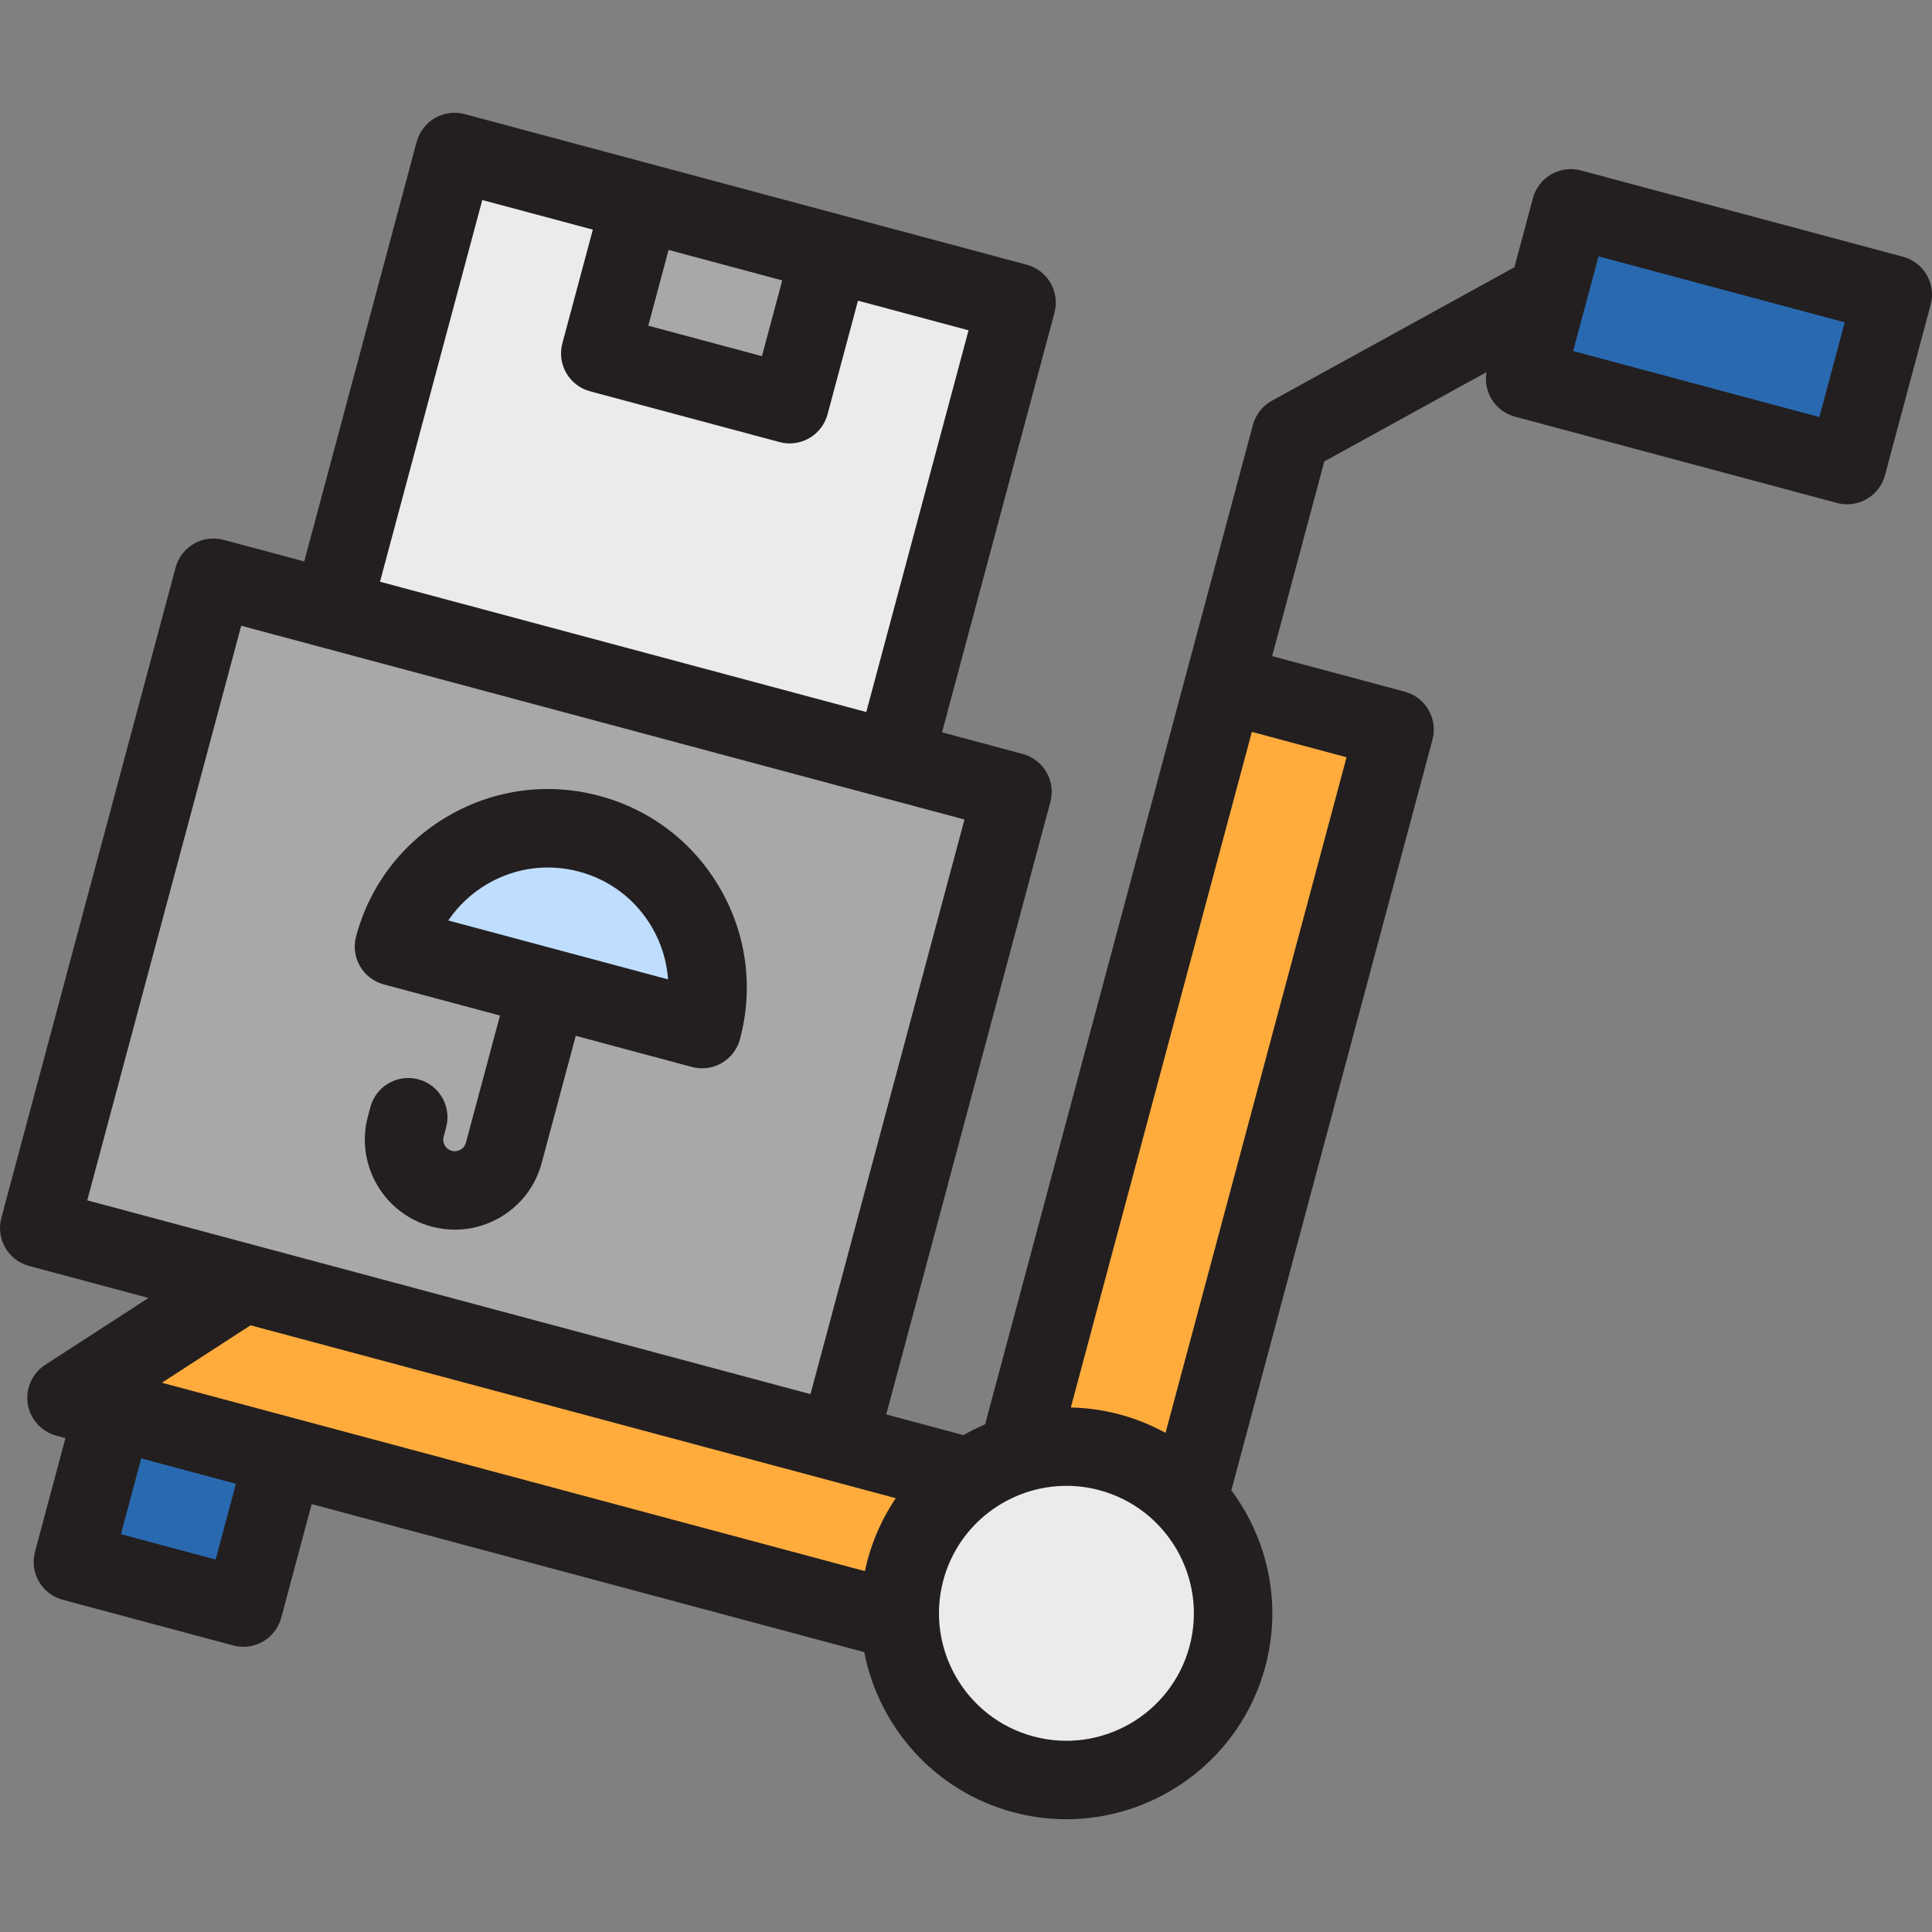
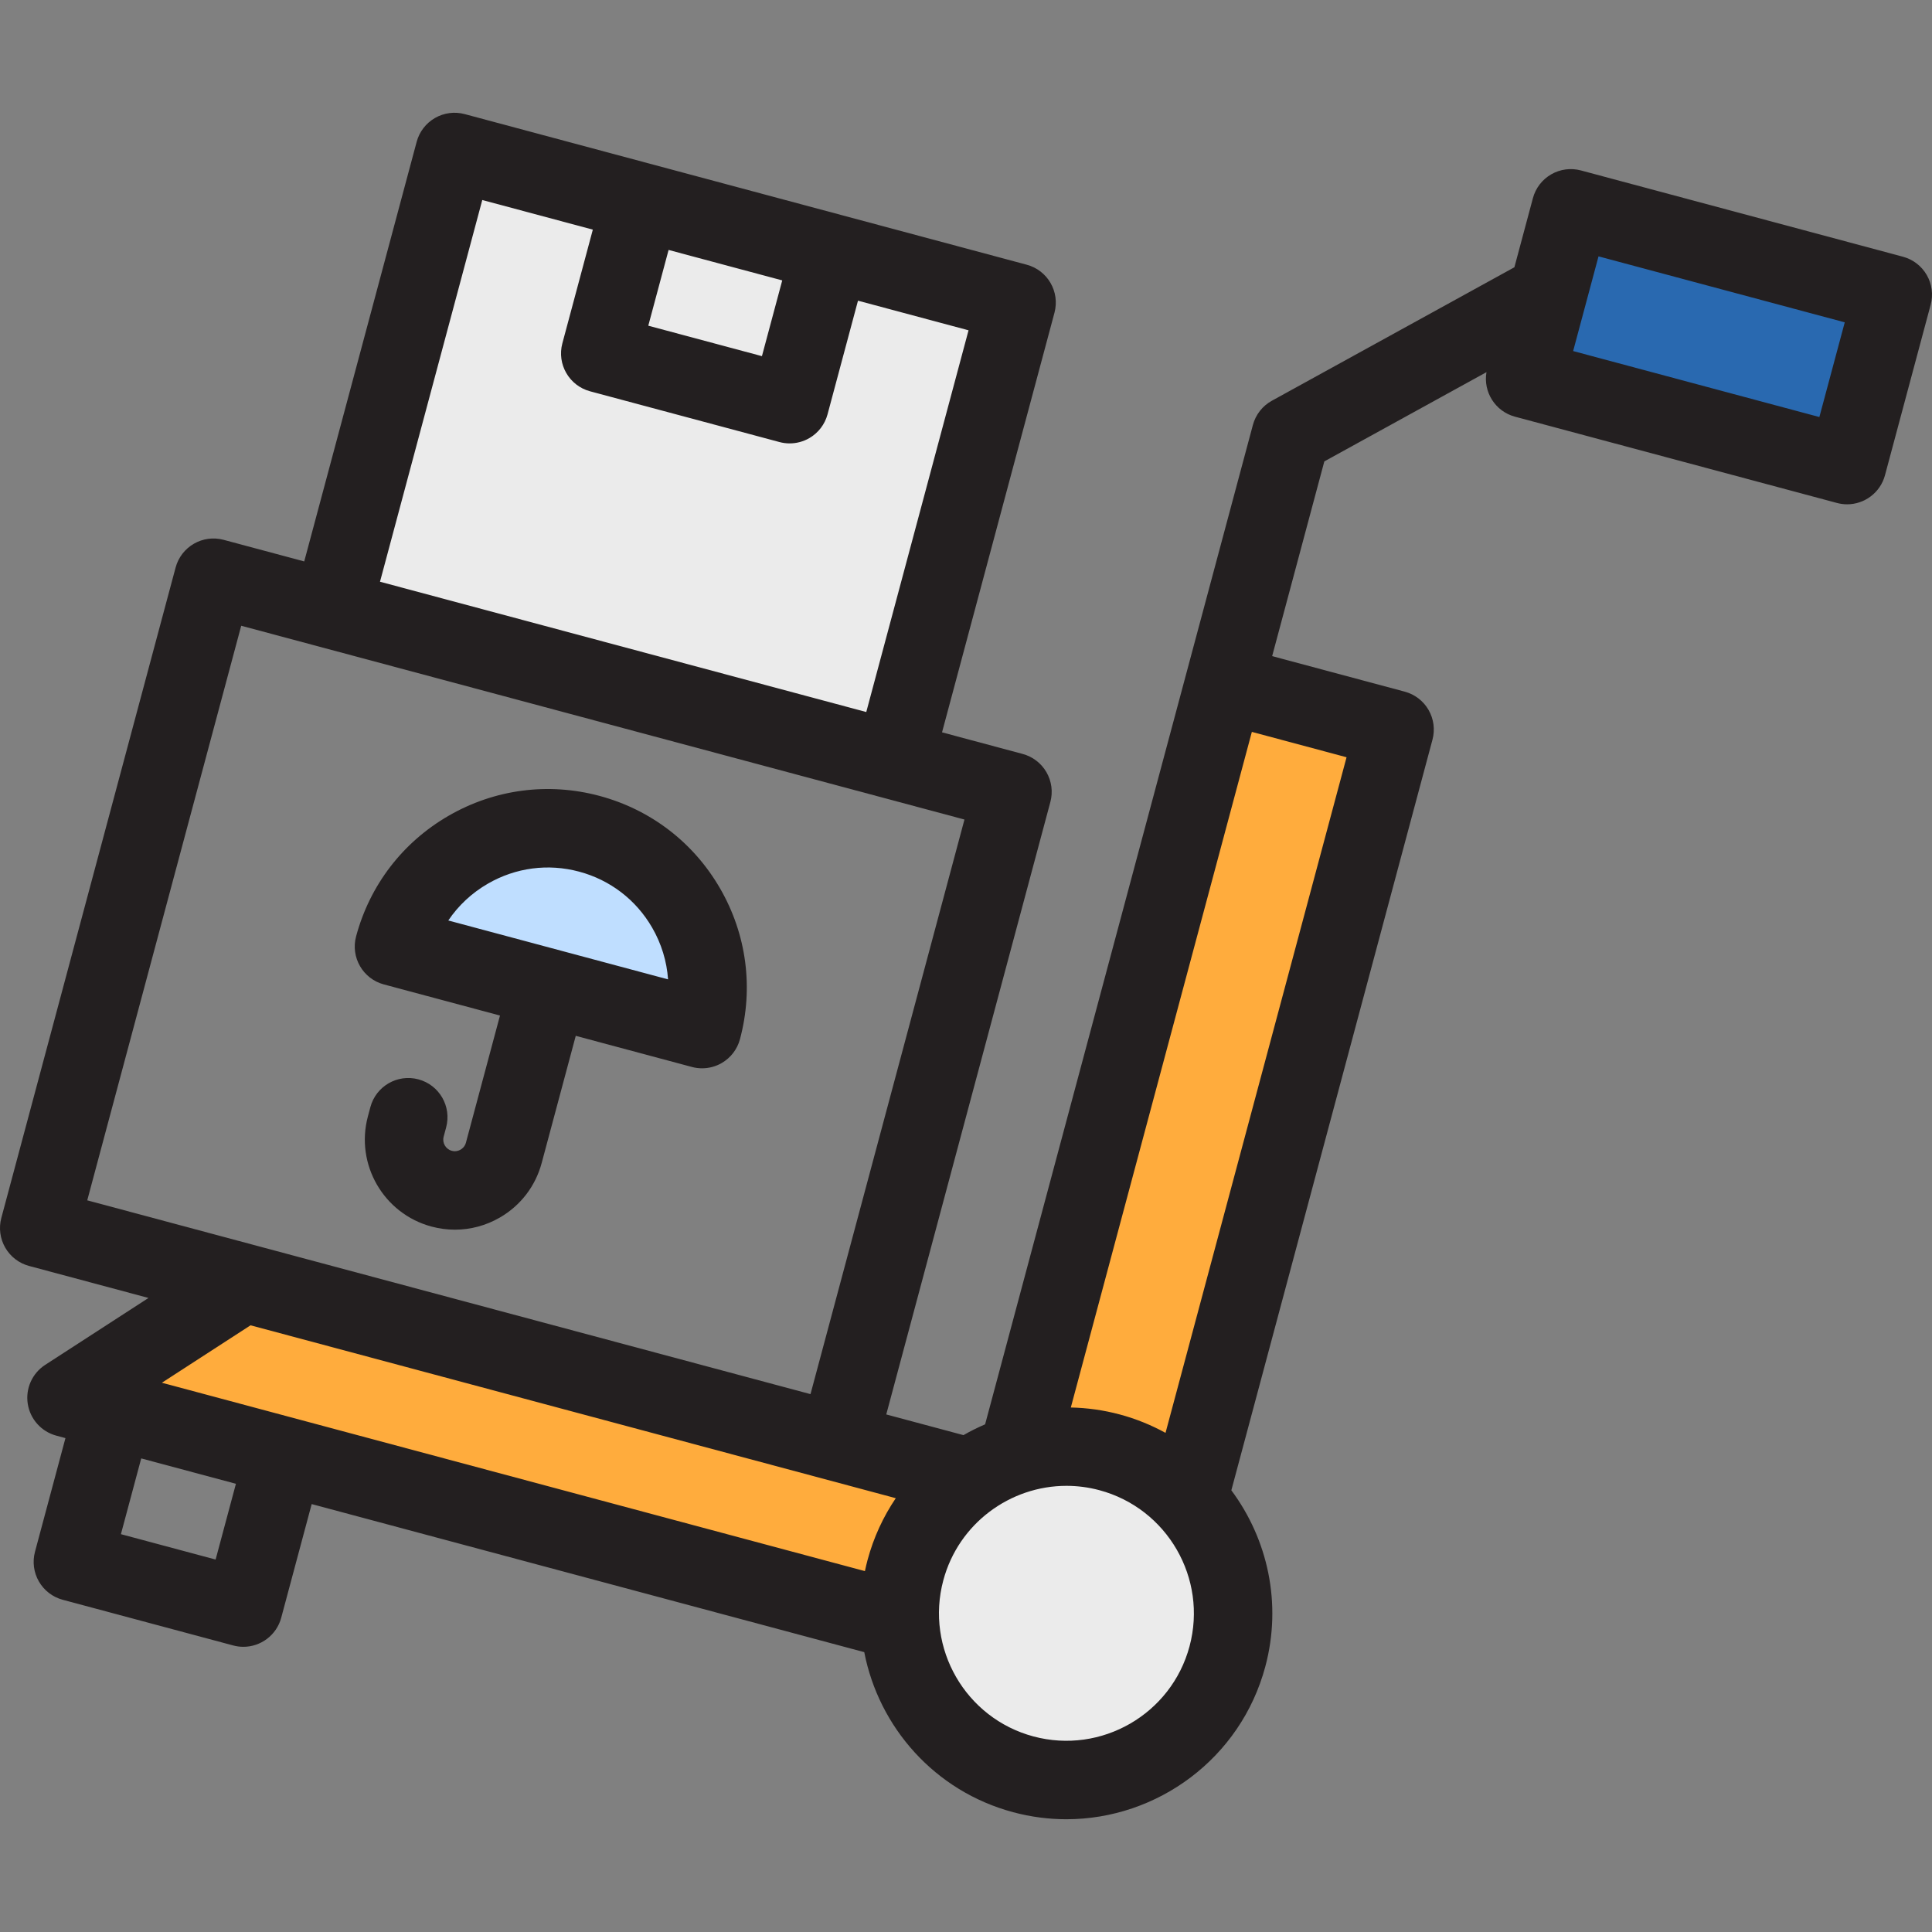
<svg xmlns="http://www.w3.org/2000/svg" version="1.1" id="Layer_1" viewBox="0 0 512 512" xml:space="preserve">
  <rect x="0" y="0" width="512" height="512" fill="#808080" stroke="none" />
  <polygon style="fill:#FFAC3D;" points="17.627,370.428 258.663,435.014 269.423,394.858 64.628,339.983 " />
-   <rect x="29.754" y="178.422" transform="matrix(-0.966 -0.259 0.259 -0.966 204.7 562.217)" style="fill:#A8A8A8;" width="219.205" height="178.424" />
  <rect x="101.593" y="58.09" transform="matrix(-0.966 -0.259 0.259 -0.966 320.019 283.823)" style="fill:#EBEBEB;" width="154.198" height="125.514" />
  <rect x="295.591" y="183.585" transform="matrix(-0.966 -0.259 0.259 -0.966 551.551 656.294)" style="fill:#FFAC3D;" width="46.768" height="216.514" />
  <circle style="fill:#EBEBEB;" cx="282.61" cy="427.542" r="44.171" />
  <rect x="408.714" y="65.828" transform="matrix(-0.966 -0.259 0.259 -0.966 867.248 292.594)" style="fill:#2969B0;" width="88.339" height="46.768" />
-   <rect x="163.561" y="59.516" transform="matrix(-0.966 -0.259 0.259 -0.966 351.845 206.923)" style="fill:#A8A8A8;" width="51.964" height="41.571" />
  <path style="fill:#BFDEFF;" d="M104.407,250.841c6.042-22.547,29.217-35.928,51.764-29.886s35.928,29.217,29.886,51.764  L104.407,250.841z" />
-   <rect x="23.908" y="379.1" transform="matrix(-0.966 -0.259 0.259 -0.966 -10.521 798.385)" style="fill:#2969B0;" width="46.768" height="41.571" />
  <g>
    <path style="fill:#231F20;" d="M510.607,72.875c-1.378-2.387-3.648-4.129-6.311-4.842l-85.332-22.865   c-2.662-0.714-5.498-0.341-7.886,1.038c-2.387,1.378-4.129,3.648-4.842,6.311l-4.906,18.309l-64.272,35.373   c-2.48,1.365-4.295,3.681-5.028,6.416l-70.965,264.844c-1.964,0.848-3.884,1.796-5.734,2.864l-20.463-5.482l43.491-162.313   c0.714-2.663,0.34-5.499-1.038-7.886c-1.378-2.387-3.648-4.129-6.311-4.842l-21.36-5.724l29.795-111.197   c1.486-5.544-1.804-11.242-7.349-12.728L123.148,30.238c-2.662-0.715-5.498-0.34-7.886,1.038c-2.387,1.378-4.129,3.648-4.842,6.311   L80.624,148.785l-21.36-5.723c-5.547-1.487-11.242,1.805-12.728,7.349L0.354,322.762c-0.714,2.663-0.34,5.499,1.038,7.886   s3.648,4.129,6.311,4.842l31.651,8.481l-27.379,17.734c-3.446,2.231-5.257,6.286-4.616,10.342s3.61,7.356,7.577,8.419l2.408,0.645   l-8.07,30.118c-0.714,2.663-0.34,5.499,1.038,7.886s3.648,4.129,6.311,4.842L61.8,436.063c0.901,0.241,1.805,0.358,2.696,0.358   c4.589,0,8.788-3.063,10.032-7.707l8.07-30.117l146.439,39.238c3.848,19.864,18.633,36.837,39.454,42.416   c4.712,1.263,9.446,1.866,14.108,1.866c24.089,0,46.194-16.1,52.719-40.449c4.488-16.747,0.628-33.791-9-46.725l53.301-198.92   c0.714-2.663,0.34-5.499-1.038-7.886c-1.378-2.387-3.648-4.129-6.311-4.842l-35.136-9.414l13.827-51.606l42.97-23.65   c-0.906,5.237,2.315,10.395,7.549,11.798l85.332,22.865c0.901,0.241,1.805,0.358,2.696,0.358c4.589,0,8.788-3.063,10.033-7.707   l12.105-45.176C512.36,78.099,511.985,75.262,510.607,72.875z M57.14,413.296l-25.096-6.725l5.381-20.077l25.096,6.725   L57.14,413.296z M229.909,413.424c-0.262,0.979-0.491,1.958-0.696,2.938L42.9,366.44l23.5-15.222l170.991,45.817   C234.089,401.92,231.518,407.417,229.909,413.424z M177.184,66.237l30.117,8.07l-5.381,20.077l-30.117-8.07L177.184,66.237z    M100.702,154.165l27.106-101.159l29.298,7.851l-8.07,30.117c-1.486,5.544,1.804,11.242,7.349,12.728l50.195,13.45   c0.885,0.238,1.789,0.354,2.69,0.354c1.808,0,3.603-0.472,5.197-1.393c2.387-1.378,4.129-3.648,4.842-6.311l8.069-30.117   l29.299,7.851l-27.105,101.158L100.702,154.165z M63.924,165.83l191.668,51.357L214.79,369.459L23.122,318.103L63.924,165.83z    M315.24,436.288c-4.821,17.991-23.373,28.706-41.37,23.884c-17.991-4.821-28.705-23.378-23.884-41.37   c4.04-15.073,17.722-25.039,32.635-25.039c2.884,0,5.817,0.372,8.733,1.154C309.346,399.74,320.061,418.298,315.24,436.288z    M308.877,379.726c-3.76-2.065-7.817-3.725-12.141-4.884c-4.325-1.159-8.668-1.749-12.957-1.841l47.976-179.045l25.097,6.725   L308.877,379.726z M482.152,110.519l-65.253-17.485l6.725-25.097l65.254,17.485L482.152,110.519z" />
    <path style="fill:#231F20;" d="M152.581,274.508l30.787,8.25c0.885,0.238,1.789,0.354,2.69,0.354c1.808,0,3.603-0.472,5.197-1.393   c2.387-1.378,4.129-3.649,4.842-6.311c3.641-13.586,1.772-27.778-5.261-39.957c-7.033-12.182-18.389-20.894-31.974-24.534   c-13.586-3.64-27.778-1.771-39.958,5.26c-12.182,7.033-20.894,18.389-24.534,31.976c-1.486,5.545,1.804,11.242,7.349,12.728   l30.785,8.249l-9.026,33.687c-0.271,1.01-0.924,1.566-1.424,1.854c-0.499,0.287-1.31,0.575-2.318,0.306   c-1.627-0.437-2.595-2.115-2.16-3.743l0.661-2.466c1.486-5.545-1.804-11.243-7.349-12.728c-5.547-1.485-11.243,1.805-12.728,7.349   l-0.661,2.466c-3.402,12.698,4.16,25.797,16.859,29.199c2.054,0.55,4.138,0.823,6.209,0.823c4.131,0,8.208-1.084,11.882-3.205   c5.516-3.183,9.461-8.325,11.108-14.477L152.581,274.508z M129.296,234.178c7.372-4.258,15.961-5.388,24.186-3.183   c8.223,2.203,15.096,7.477,19.353,14.85c2.46,4.262,3.876,8.931,4.208,13.7l-58.24-15.606   C121.474,239.973,125.035,236.638,129.296,234.178z" />
  </g>
</svg>